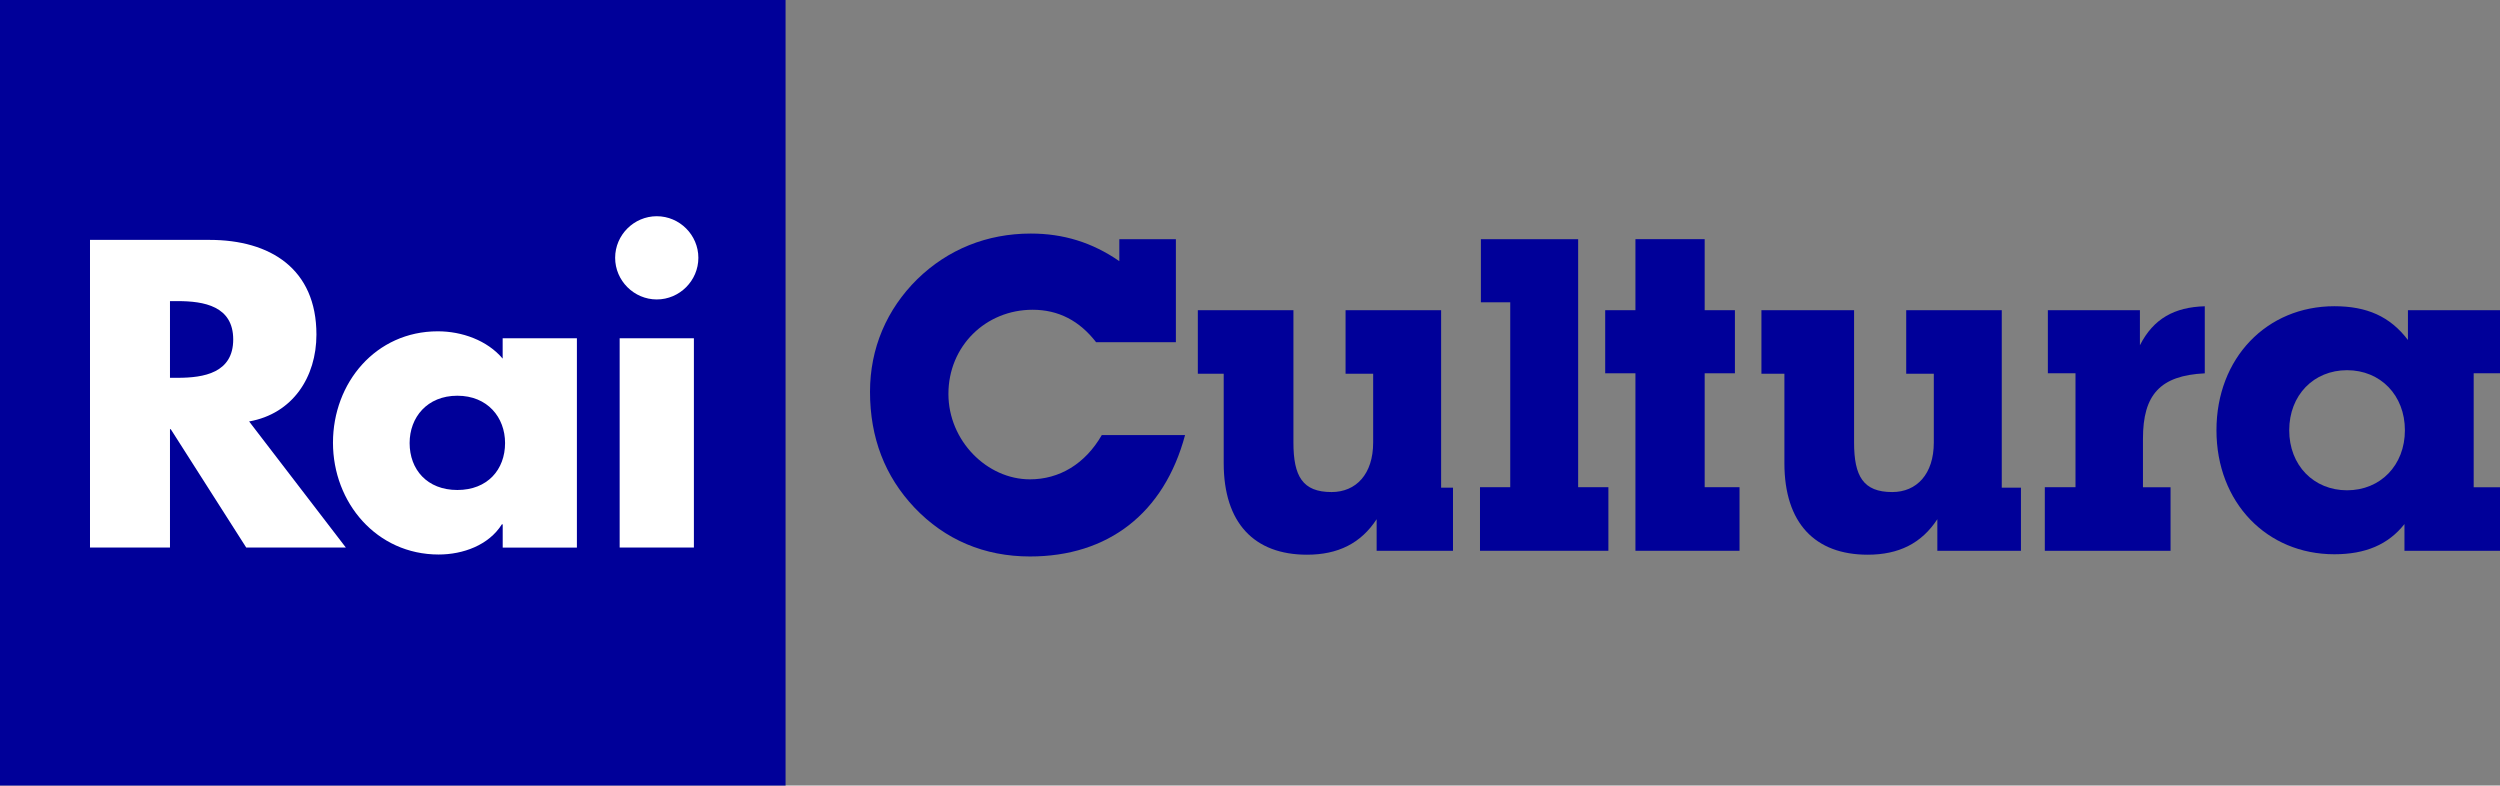
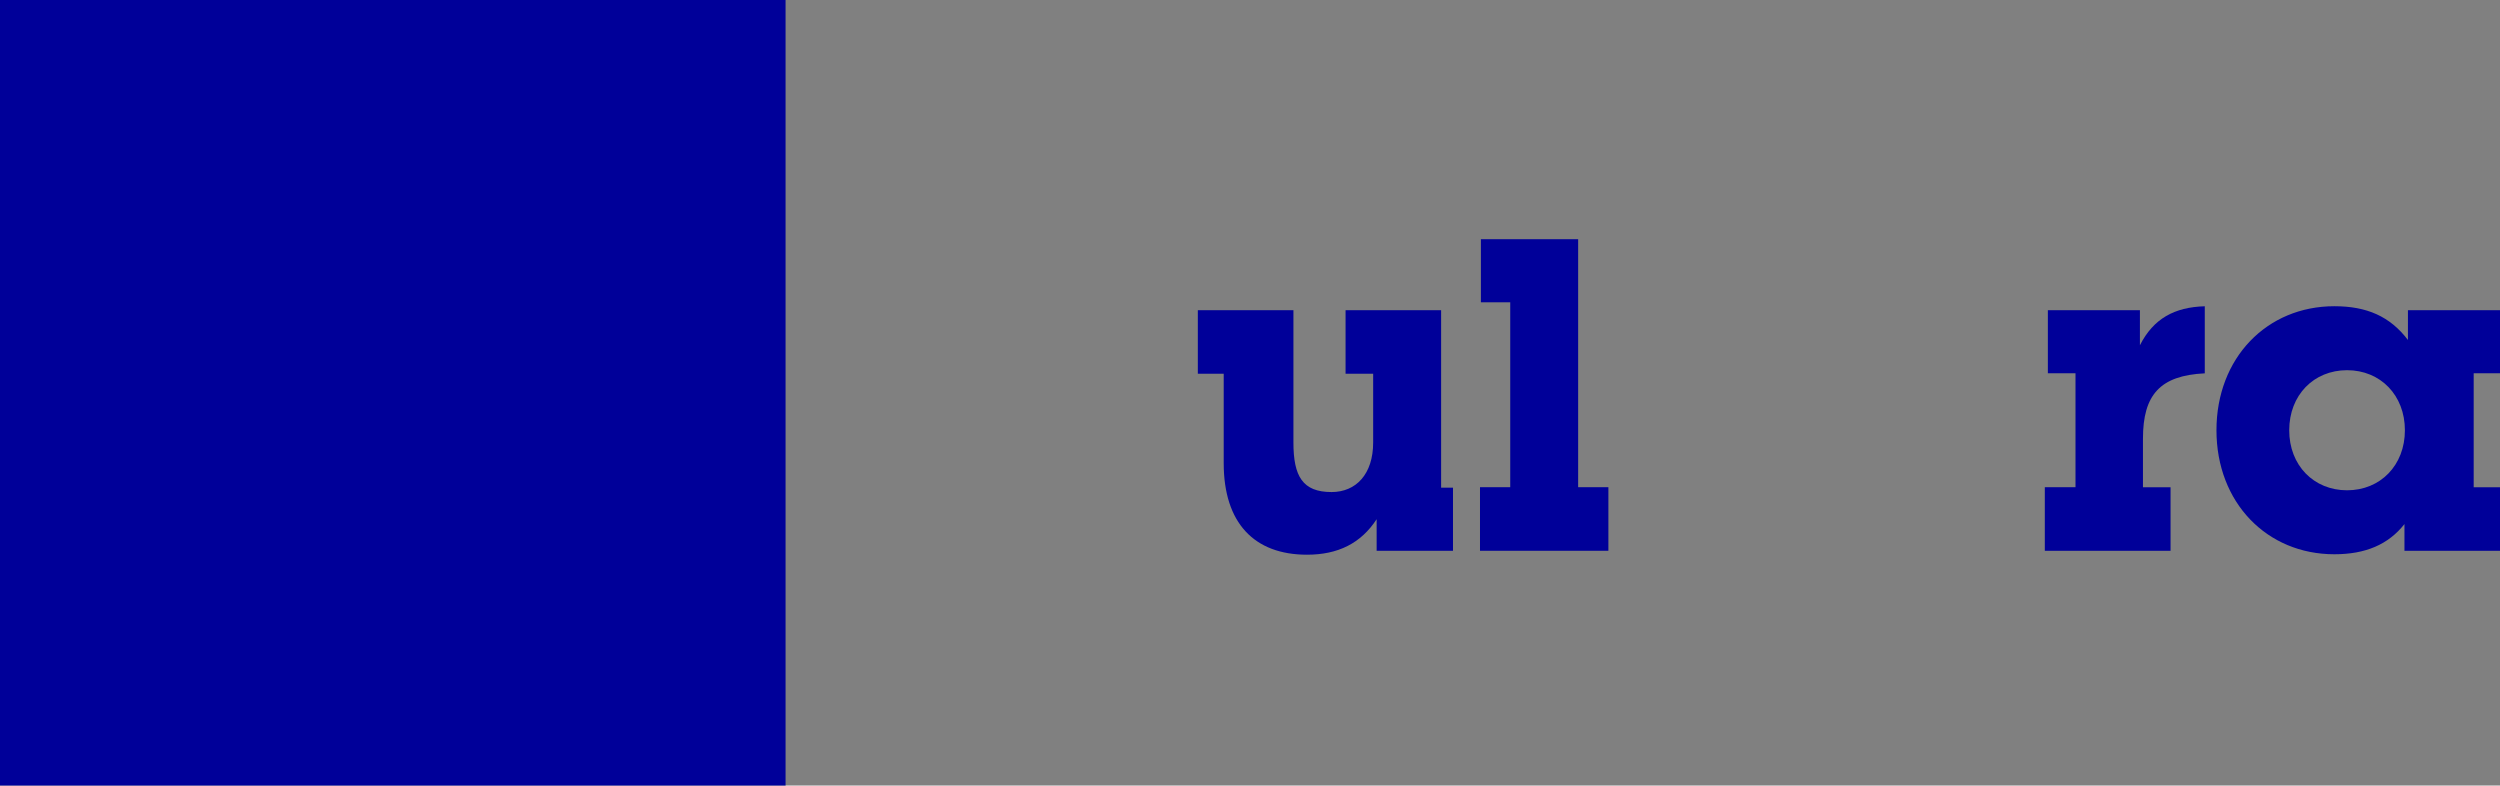
<svg xmlns="http://www.w3.org/2000/svg" version="1.1" id="Livello_1" x="0px" y="0px" viewBox="0 0 5091.9 1600" style="enable-background:new 0 0 5091.9 1600;" xml:space="preserve">
  <rect x="0" y="0" width="5091.9" height="1600" fill="#808080" stroke="none" />
  <style type="text/css">
	.st0{fill:#000099;}
	.st1{fill:#FFFFFF;}
</style>
  <g>
    <rect class="st0" width="1600" height="1600" />
-     <path class="st1" d="M507.4,858.4c89-15.8,137.1-90.6,137.1-177c0-133.8-93.9-192.8-217.7-192.8H183.3v626.6h162.9v-241h1.6   l153.7,241h202.9L507.4,858.4z M362,769.5h-15.8V613.3H362c53.2,0,113,10,113,78.1S415.2,769.5,362,769.5z M1023.8,688.9v41.5   c-31.6-37.4-83.1-55.6-132.1-55.6c-126.3,0-213.5,104.7-213.5,226.9c0,122.1,88.9,227.7,215.2,227.7c49.9,0,102.2-19.1,128.8-61.5   h1.7v47.4H1175V688.9H1023.8z M931.5,998c-61.5,0-97.2-41.6-97.2-95.6c0-52.4,35.7-96.4,97.2-96.4s97.2,44.1,97.2,96.4   C1028.7,956.4,993,998,931.5,998z M1413.3,688.9h-151.2v426.3h151.2V688.9z M1337.7,609.9c46.5,0,84.7-38.3,84.7-84.8   s-38.2-84.7-84.7-84.7s-84.8,38.2-84.8,84.7S1291.2,609.9,1337.7,609.9" />
-     <path class="st0" d="M2097.8,1133.4c-92.8,0-173.1-33.9-235.6-99.9c-59.8-63.4-90.2-141.9-90.2-235.6c0-88.4,33.9-167.8,96.4-229.4   c62.4-60.7,141.9-92.8,231.1-92.8c66.1,0,124.9,17.9,180.3,56.2v-44.7H2395V697h-162.5c-33.9-43.8-76.7-66.1-129.4-66.1   c-95.5,0-171.4,74.1-171.4,171.4c0,95.5,78.6,174,166,174c59.8,0,112.5-31.2,146.4-90.2h169.6   C2370.9,1045.9,2256.6,1133.4,2097.8,1133.4" />
    <path class="st0" d="M2935.1,993.3h24.3v128.5h-155.5v-64.3c-32.1,49.1-78.6,72.3-141.9,72.3c-107.1,0-169.6-64.2-169.6-186.5   V761.2h-52.7V631.8h194.7v269.5c0,68.8,18.7,100.9,77.6,100.9c50.1,0,84.8-36.6,84.8-100.9V761.2h-56.2V631.8h194.6v361.5H2935.1z" />
    <polygon class="st0" points="3076,615.7 3016.2,615.7 3016.2,487.2 3214.3,487.2 3214.3,992.3 3275.9,992.3 3275.9,1121.8    3014.4,1121.8 3014.4,992.3 3076,992.3  " />
-     <polygon class="st0" points="3331,760.3 3269.4,760.3 3269.4,631.8 3331,631.8 3331,487.1 3472,487.1 3472,631.8 3533.6,631.8    3533.6,760.3 3472,760.3 3472,992.3 3543,992.3 3543,1121.8 3331,1121.8  " />
-     <path class="st0" d="M4077.1,993.3h39.1v128.5h-170.3v-64.3c-32.1,49.1-78.5,72.3-141.9,72.3c-107.1,0-169.6-64.2-169.6-186.5   V761.2h-46.8V631.8h188.7v269.5c0,68.8,18.8,100.9,77.7,100.9c49.9,0,84.7-36.6,84.7-100.9V761.2h-56.2V631.8h194.6V993.3z" />
    <path class="st0" d="M4227.2,760.3H4171V631.8h187.5v71.4c27.6-54.4,70.5-77.6,132.1-79.4v136.6c-91.1,4.4-125.9,43.7-125.9,133v99   h56.2v129.4h-256.1V992.3h62.5v-232H4227.2z" />
    <path class="st0" d="M4754.5,1128.9c-137.5,0-240.1-105.3-240.1-252.6s102.6-252.6,240.1-252.6c66,0,113.3,20.6,149.9,68.8v-60.7   h187.5v128.5h-53.6v232.1h53.6v129.4h-194.6v-54.4C4864.3,1109.2,4817.8,1128.9,4754.5,1128.9 M4780.4,998.6   c67.9,0,117.8-50.9,117.8-122.3S4848.3,754,4780.4,754s-117.8,50.8-117.8,122.3C4662.5,947.7,4712.5,998.6,4780.4,998.6" />
  </g>
</svg>